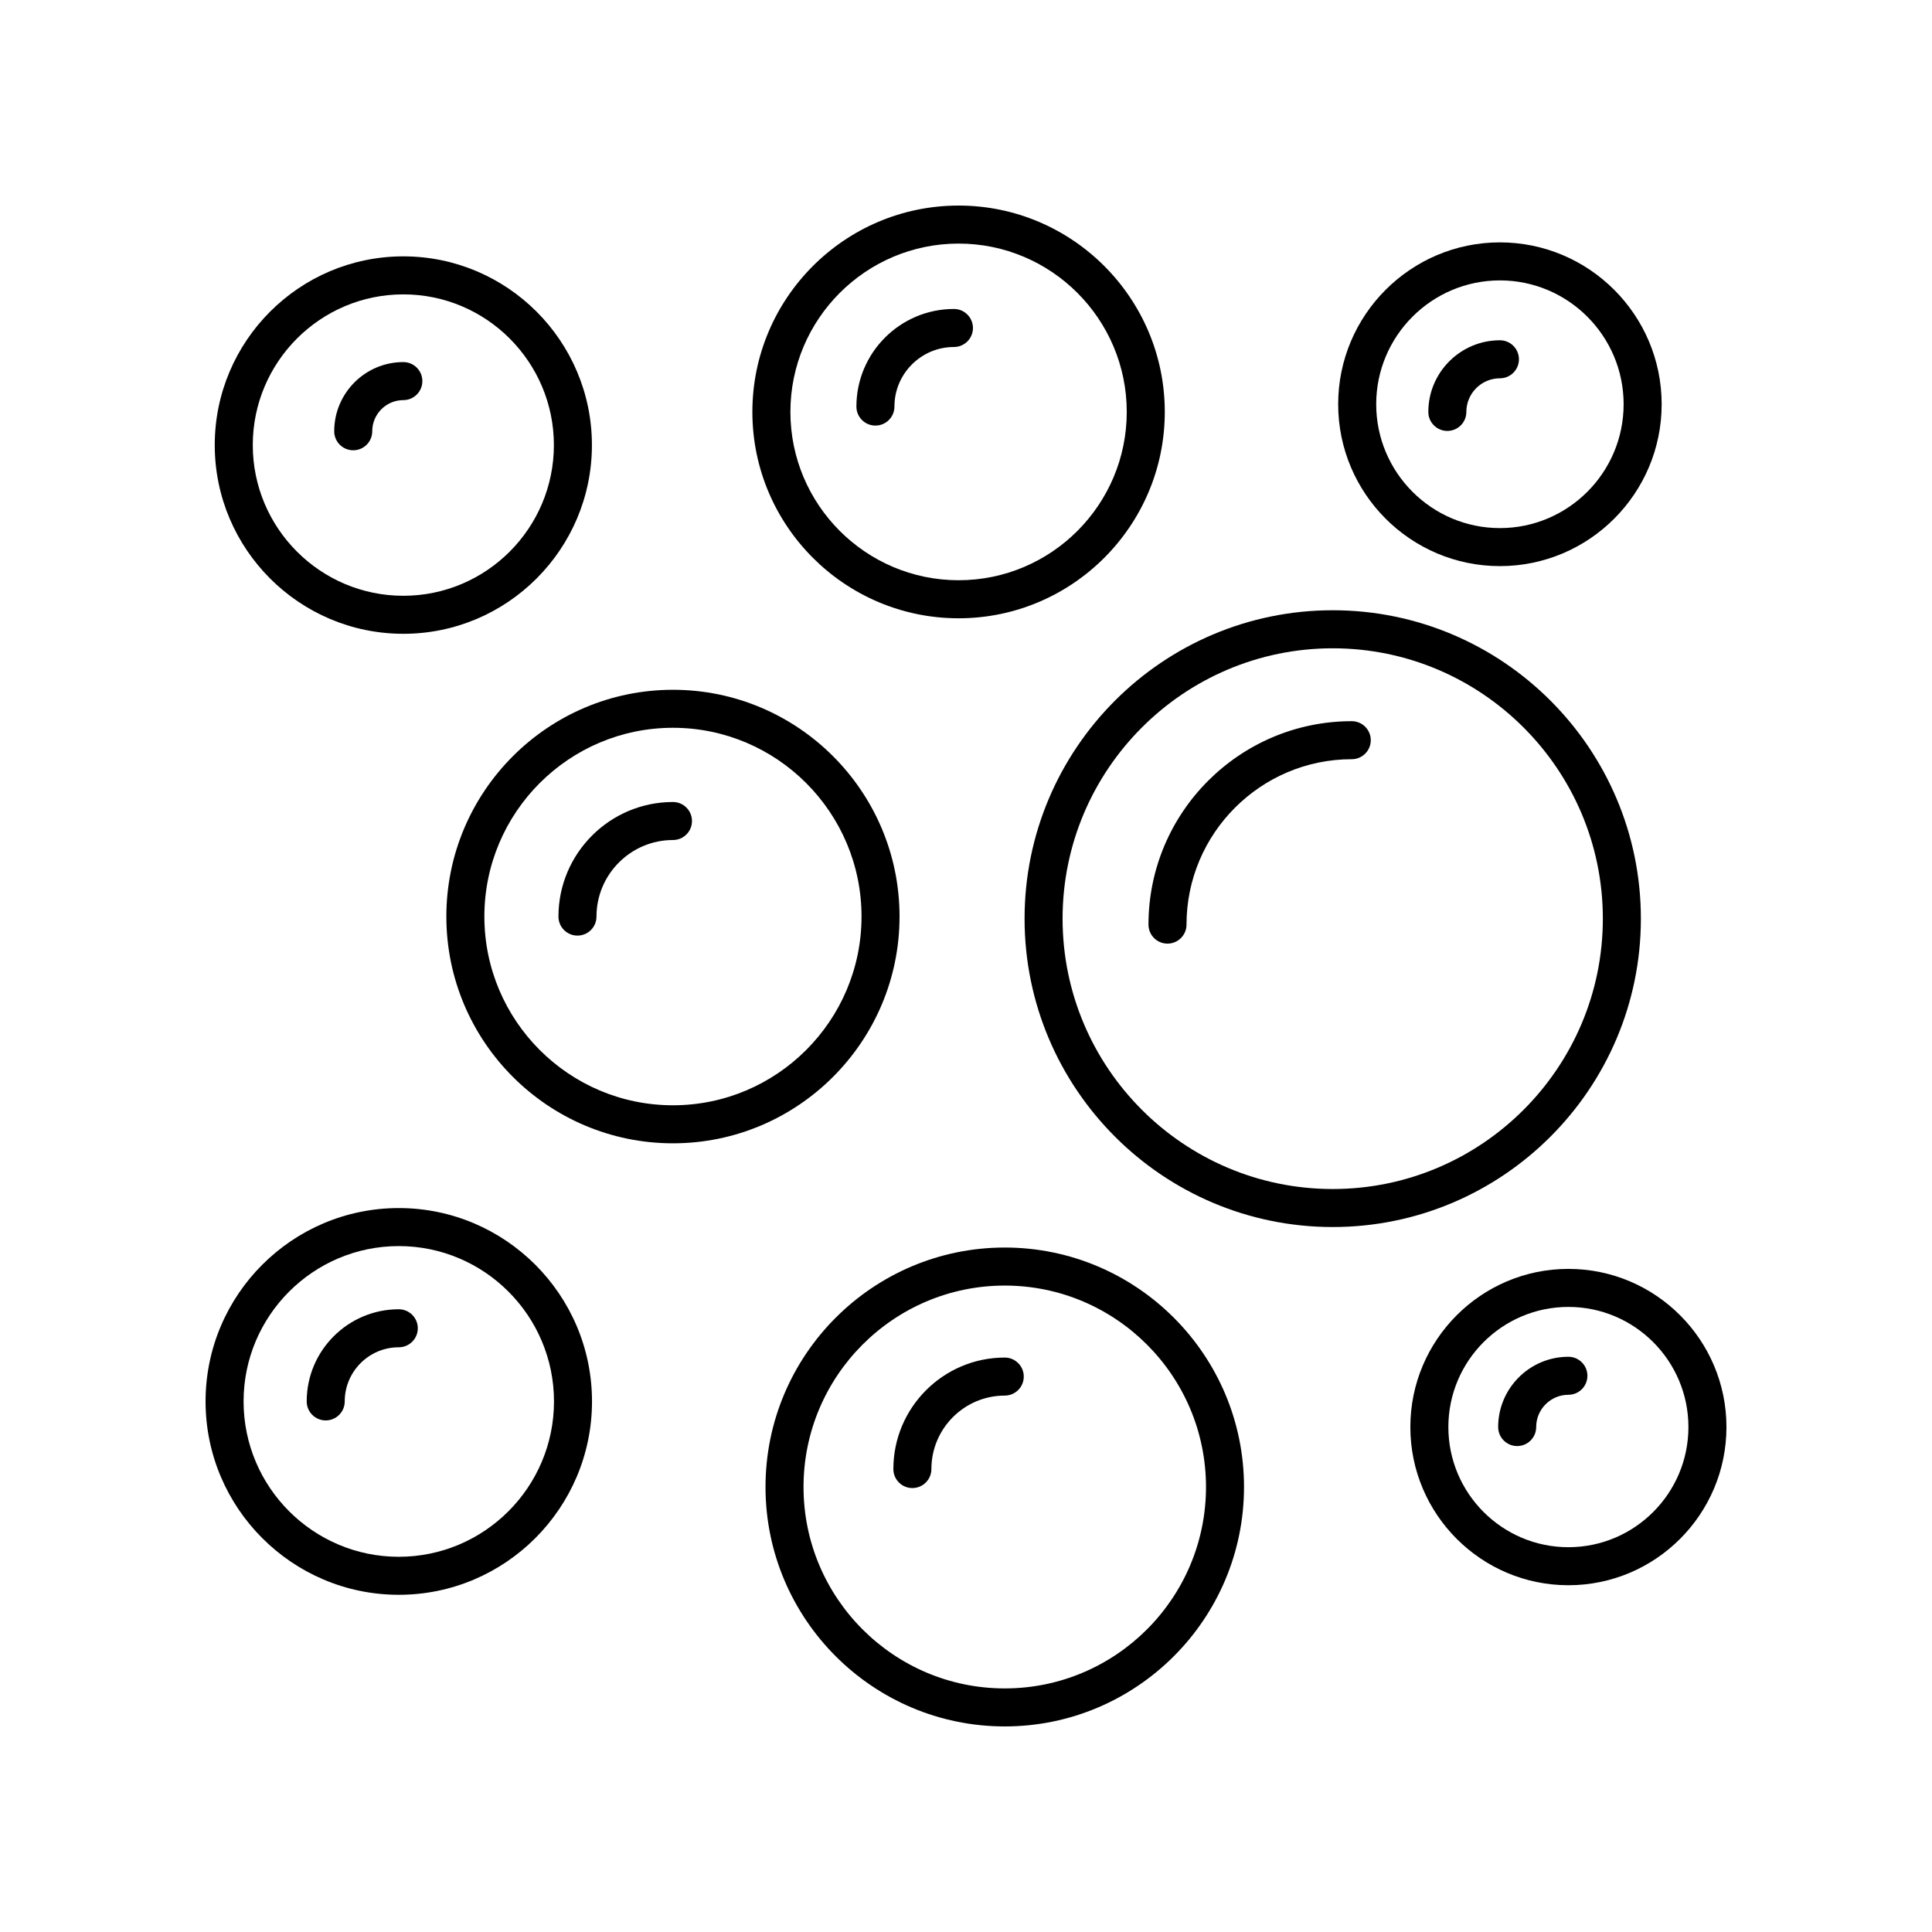
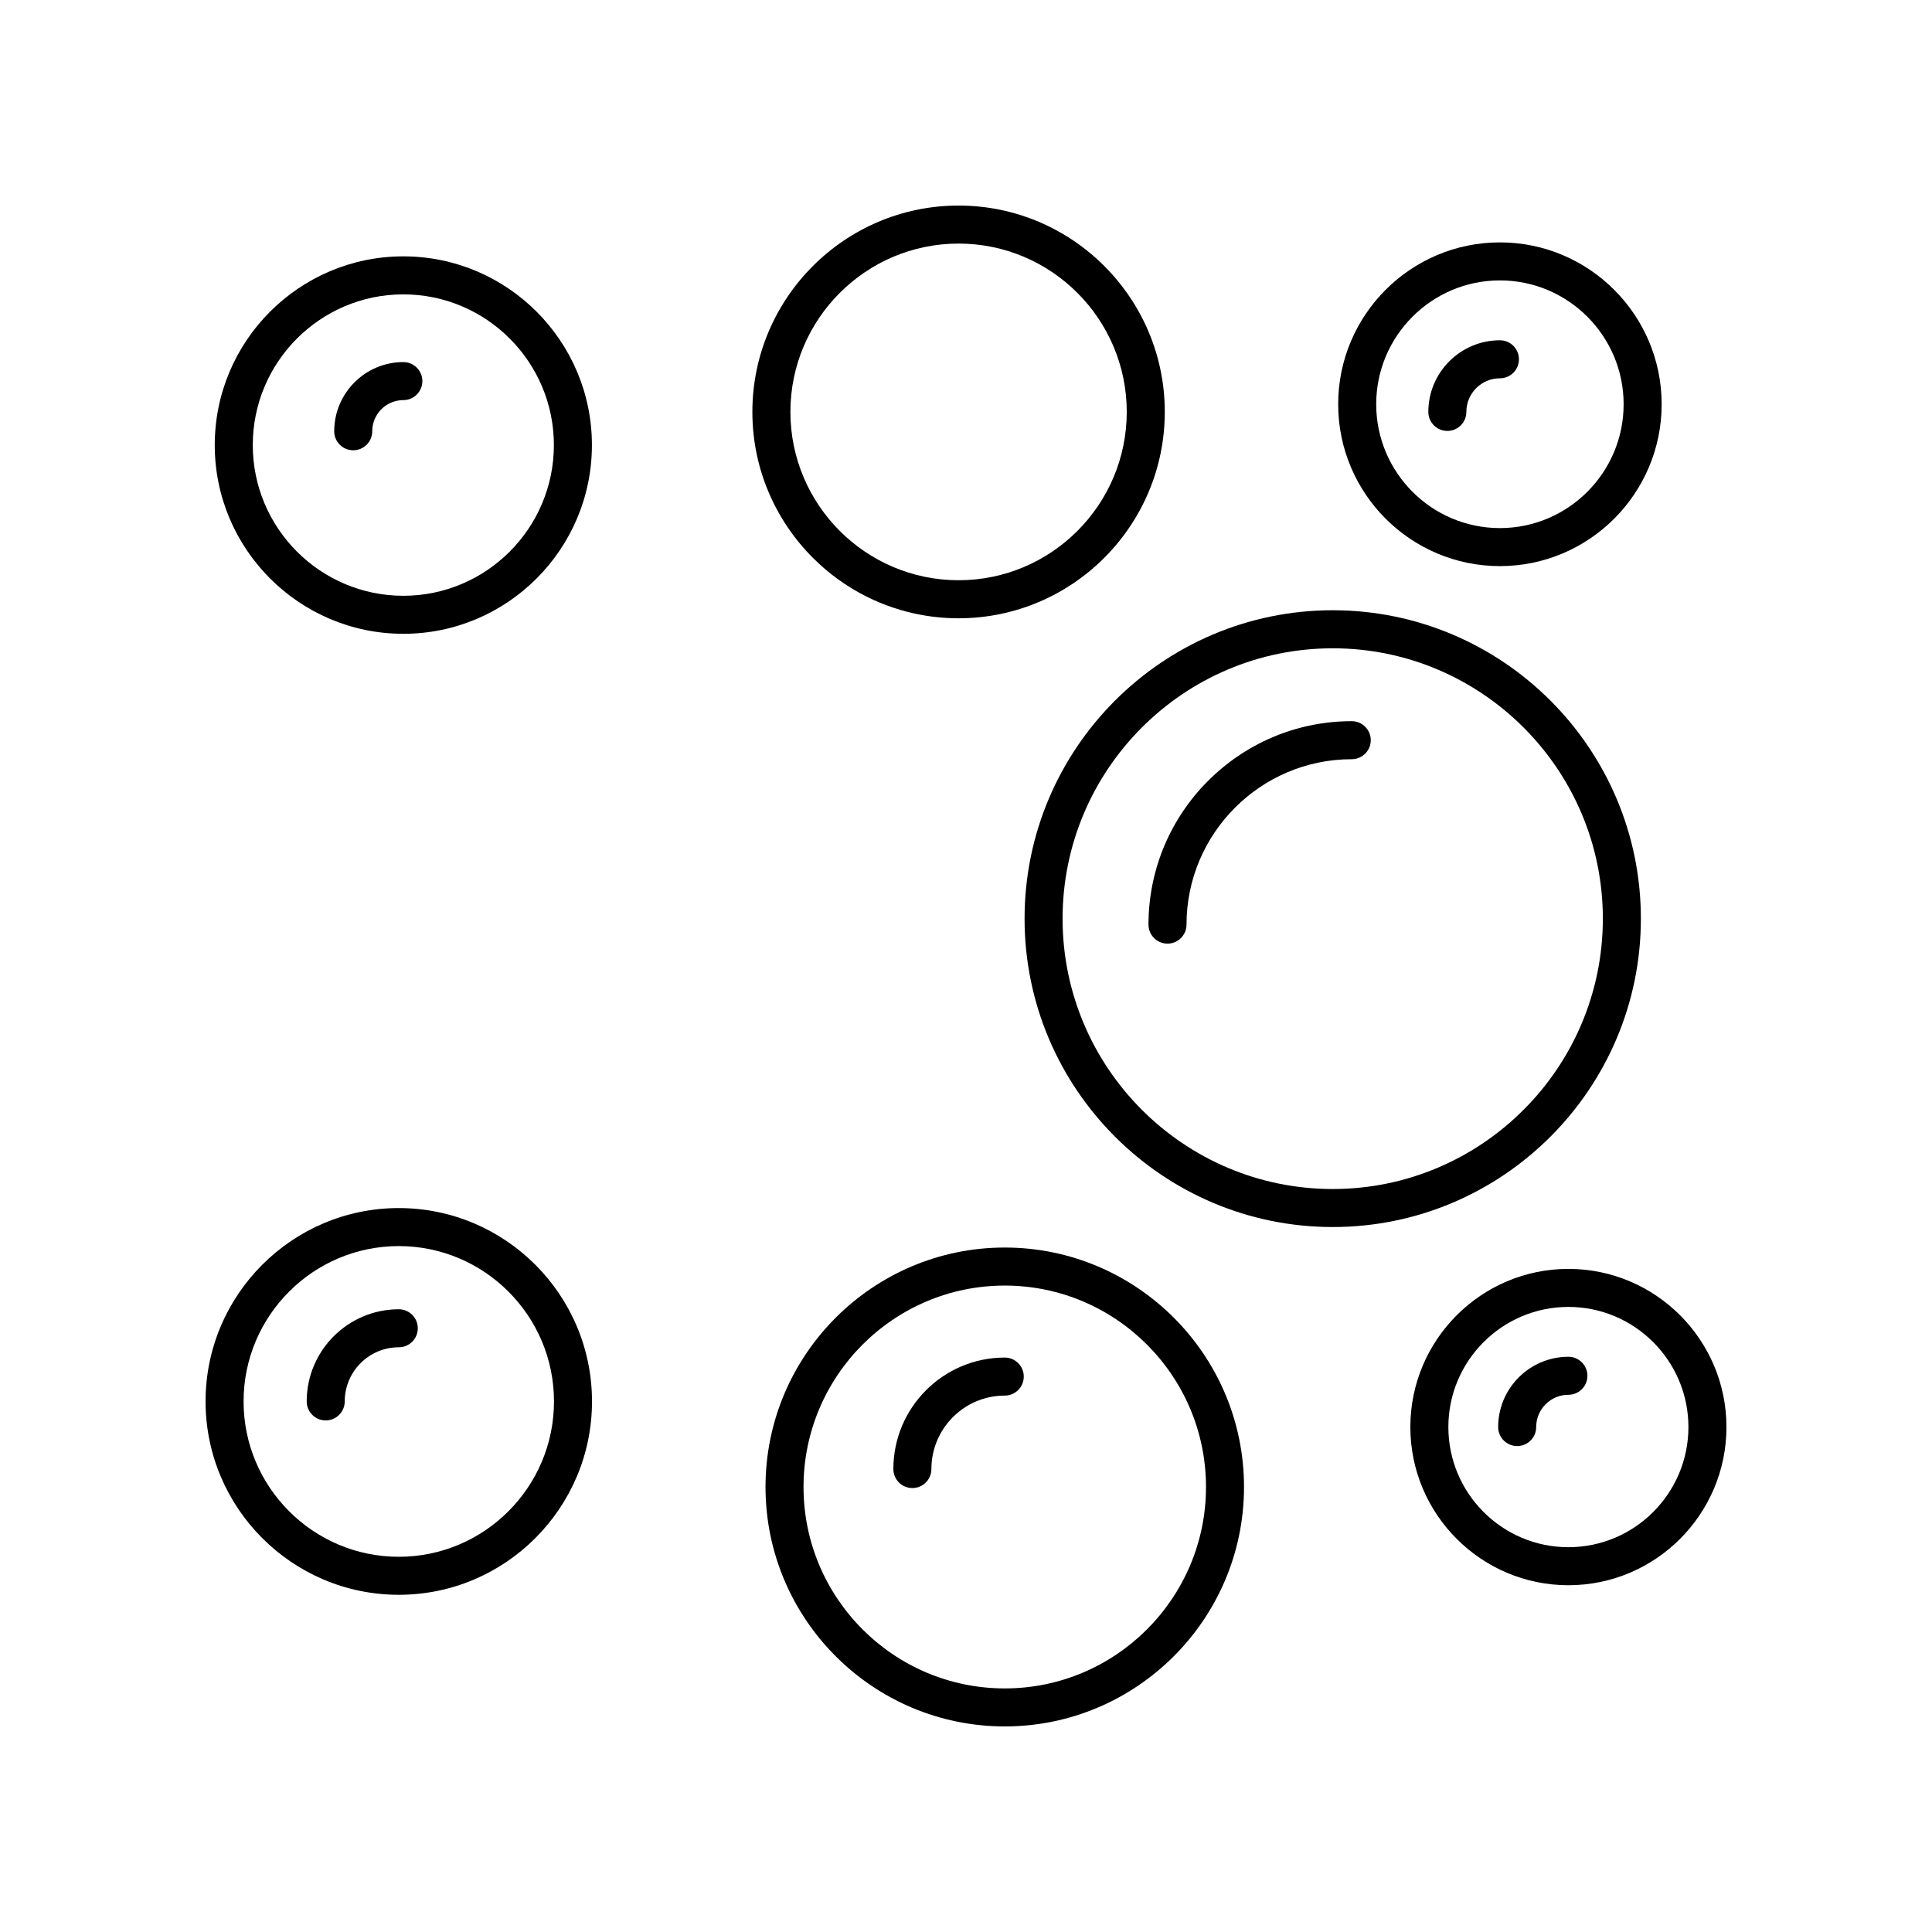
<svg xmlns="http://www.w3.org/2000/svg" fill="#000000" width="800px" height="800px" version="1.1" viewBox="144 144 512 512">
  <g>
    <path d="m452.68 253.16c0-30.152-24.512-54.684-54.645-54.684s-54.648 24.531-54.648 54.688 24.516 54.688 54.648 54.688c30.133-0.004 54.645-24.535 54.645-54.691zm-54.645 44.609c-24.574 0-44.57-20.012-44.57-44.609s19.996-44.609 44.57-44.609 44.566 20.012 44.566 44.609c0.004 24.598-19.988 44.609-44.566 44.609z" />
-     <path d="m322.34 326.8c-33.113 0-60.051 26.961-60.051 60.094 0 33.137 26.941 60.094 60.051 60.094 33.113 0 60.047-26.961 60.047-60.094 0.004-33.137-26.934-60.094-60.047-60.094zm0 110.11c-27.559 0-49.977-22.438-49.977-50.02 0-27.582 22.418-50.02 49.977-50.02 27.555 0 49.973 22.438 49.973 50.02 0 27.582-22.418 50.02-49.973 50.02z" />
-     <path d="m322.34 356.54c-16.734 0-30.344 13.621-30.344 30.363 0 2.781 2.254 5.039 5.039 5.039 2.781 0 5.039-2.254 5.039-5.039 0-11.188 9.094-20.289 20.27-20.289 2.781 0 5.039-2.254 5.039-5.039-0.004-2.781-2.258-5.035-5.043-5.035z" />
    <path d="m498.63 251.13c0 23.652 19.227 42.895 42.863 42.895 23.637 0 42.863-19.242 42.863-42.895s-19.227-42.895-42.863-42.895c-23.637 0-42.863 19.242-42.863 42.895zm42.863-32.82c18.078 0 32.785 14.723 32.785 32.82s-14.707 32.82-32.785 32.82-32.785-14.723-32.785-32.82c-0.004-18.098 14.707-32.82 32.785-32.82z" />
    <path d="m527.56 258.2c2.781 0 5.039-2.254 5.039-5.039 0-4.914 3.988-8.906 8.895-8.906 2.781 0 5.039-2.254 5.039-5.039 0-2.781-2.254-5.039-5.039-5.039-10.461 0-18.973 8.516-18.973 18.984 0 2.781 2.258 5.039 5.039 5.039z" />
    <path d="m559.64 480.27c-23.094 0-41.883 18.801-41.883 41.914 0 23.113 18.789 41.918 41.883 41.918 23.098 0 41.887-18.805 41.887-41.918 0-23.109-18.789-41.914-41.887-41.914zm0 73.754c-17.539 0-31.809-14.281-31.809-31.84 0-17.555 14.27-31.836 31.809-31.836 17.543 0 31.809 14.281 31.809 31.836 0 17.559-14.266 31.84-31.809 31.84z" />
    <path d="m559.64 503.56c-10.262 0-18.613 8.355-18.613 18.621 0 2.781 2.254 5.039 5.039 5.039 2.781 0 5.039-2.254 5.039-5.039 0-4.715 3.832-8.547 8.535-8.547 2.781 0 5.039-2.254 5.039-5.039 0-2.781-2.254-5.035-5.039-5.035z" />
-     <path d="m396.8 225.88c-14.25 0-25.844 11.602-25.844 25.863 0 2.781 2.254 5.039 5.039 5.039 2.781 0 5.039-2.254 5.039-5.039 0-8.703 7.074-15.785 15.77-15.785 2.781 0 5.039-2.254 5.039-5.039-0.004-2.781-2.258-5.039-5.043-5.039z" />
    <path d="m578.85 387.45c0-45.066-36.633-81.727-81.664-81.727s-81.664 36.66-81.664 81.727 36.633 81.727 81.664 81.727c45.027 0 81.664-36.66 81.664-81.727zm-81.664 71.652c-39.473 0-71.59-32.141-71.59-71.648 0-39.508 32.117-71.648 71.59-71.648 39.473-0.004 71.586 32.137 71.586 71.645s-32.113 71.652-71.586 71.652z" />
    <path d="m502.23 335.12c-29.703 0-53.871 24.184-53.871 53.91 0 2.781 2.254 5.039 5.039 5.039 2.781 0 5.039-2.254 5.039-5.039 0-24.168 19.645-43.832 43.793-43.832 2.781 0 5.039-2.254 5.039-5.039 0-2.785-2.258-5.039-5.039-5.039z" />
    <path d="m410.27 601.52c34.961 0 63.406-28.469 63.406-63.457s-28.445-63.453-63.406-63.453c-34.961 0-63.402 28.465-63.402 63.453-0.004 34.988 28.438 63.457 63.402 63.457zm0-116.83c29.406 0 53.332 23.945 53.332 53.379s-23.922 53.379-53.332 53.379c-29.406 0-53.328-23.945-53.328-53.379s23.922-53.379 53.328-53.379z" />
    <path d="m385.79 538.35c2.781 0 5.039-2.254 5.039-5.039 0-10.734 8.723-19.465 19.441-19.465 2.781 0 5.039-2.254 5.039-5.039 0-2.781-2.254-5.039-5.039-5.039-16.277 0-29.52 13.254-29.52 29.539 0 2.789 2.254 5.043 5.039 5.043z" />
    <path d="m249.68 464.15c-28.234 0-51.203 22.988-51.203 51.242s22.973 51.246 51.203 51.246c28.234 0 51.207-22.988 51.207-51.246 0-28.254-22.973-51.242-51.207-51.242zm0 92.414c-22.68 0-41.129-18.469-41.129-41.172 0-22.699 18.449-41.168 41.129-41.168 22.68 0 41.133 18.469 41.133 41.168 0 22.703-18.453 41.172-41.133 41.172z" />
    <path d="m249.68 490.97c-13.453 0-24.402 10.953-24.402 24.418 0 2.781 2.254 5.039 5.039 5.039 2.781 0 5.039-2.254 5.039-5.039 0-7.91 6.426-14.344 14.324-14.344 2.781 0 5.039-2.254 5.039-5.039 0-2.777-2.258-5.035-5.039-5.035z" />
    <path d="m200.91 261.95c0 27.578 22.418 50.012 49.977 50.012s49.977-22.434 49.977-50.012-22.418-50.012-49.977-50.012-49.977 22.434-49.977 50.012zm89.875 0c0 22.02-17.898 39.938-39.898 39.938s-39.898-17.918-39.898-39.938 17.898-39.938 39.898-39.938 39.898 17.918 39.898 39.938z" />
    <path d="m232.57 258.29c0 2.781 2.254 5.039 5.039 5.039 2.781 0 5.039-2.254 5.039-5.039 0-4.555 3.699-8.254 8.242-8.254 2.781 0 5.039-2.254 5.039-5.039 0-2.781-2.254-5.039-5.039-5.039-10.102 0-18.32 8.223-18.32 18.332z" />
  </g>
</svg>